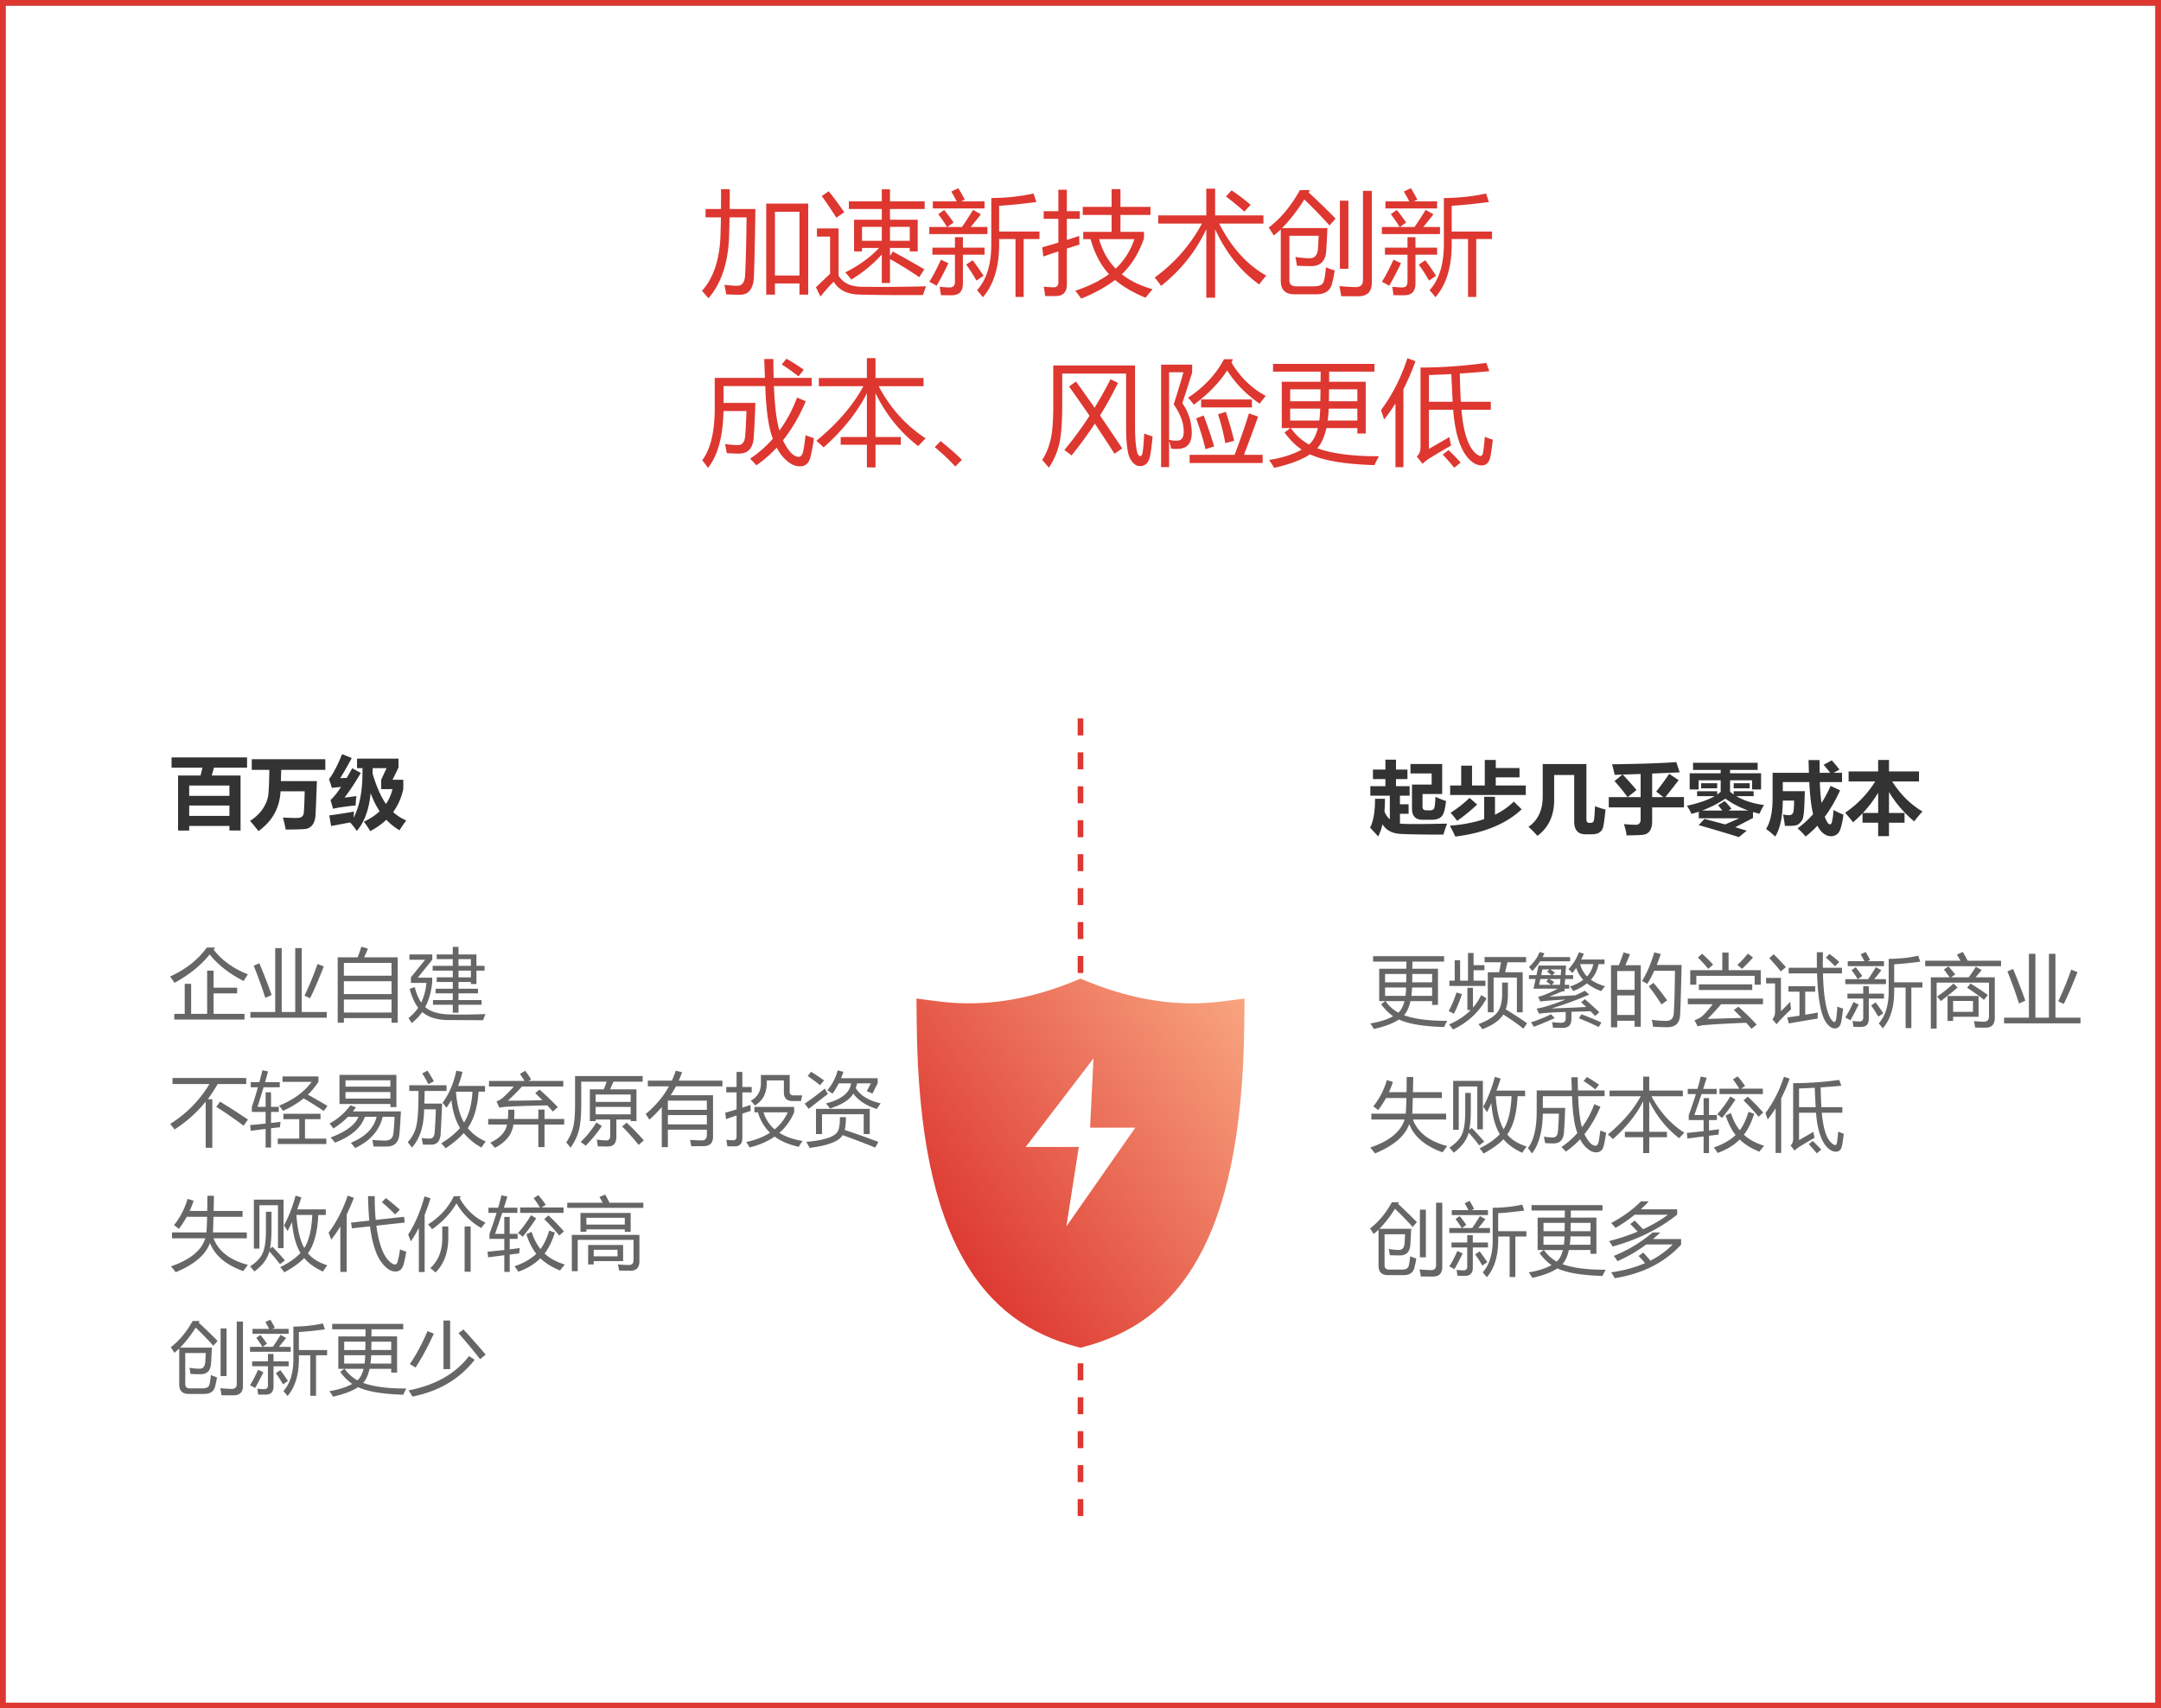
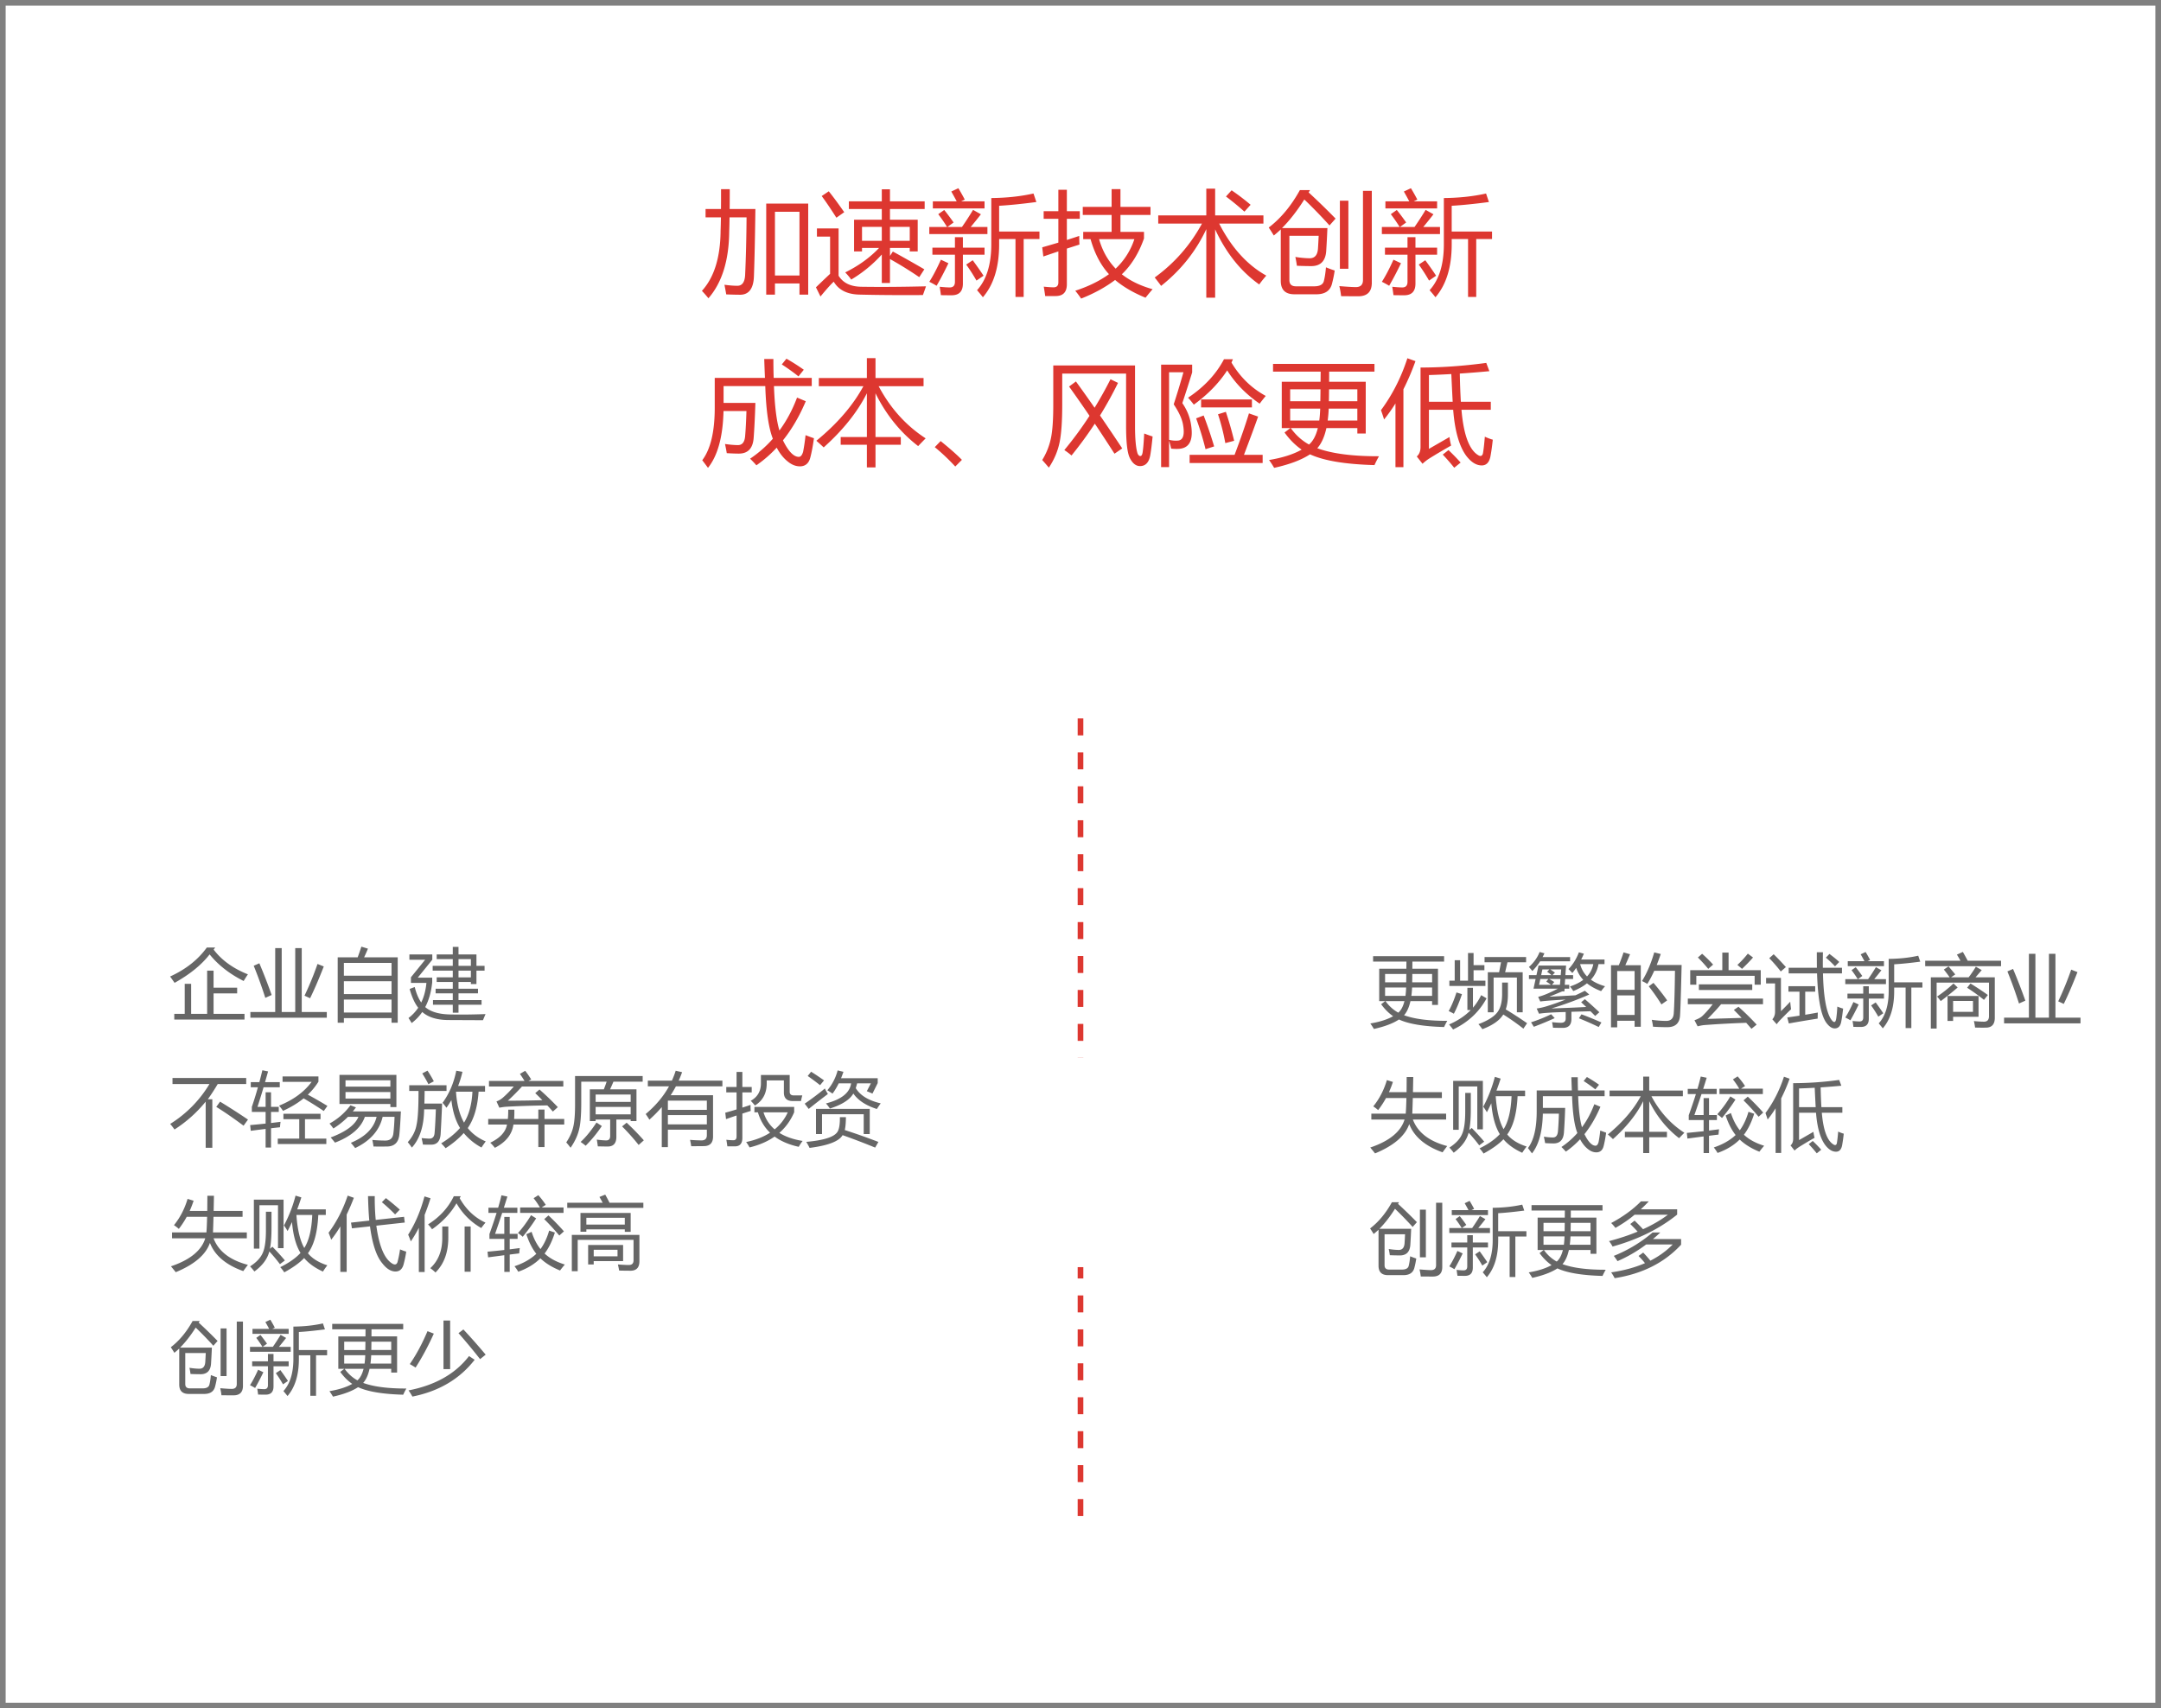
<svg xmlns="http://www.w3.org/2000/svg" xmlns:xlink="http://www.w3.org/1999/xlink" width="382" height="302" viewBox="0 0 382 302">
  <rect x="0" y="0" width="382" height="302" fill="#808080" stroke="none" />
  <title>Group 35 Copy</title>
  <defs>
    <path id="a" d="M0 0h380v300H0z" />
    <linearGradient x1="133.346%" y1="0%" x2="20.603%" y2="89.721%" id="b">
      <stop stop-color="#FFC194" offset="0%" />
      <stop stop-color="#DD3730" offset="100%" />
    </linearGradient>
  </defs>
  <g fill="none" fill-rule="evenodd">
    <g transform="translate(1 1)">
      <use fill="#FFF" xlink:href="#a" />
-       <path stroke="#DD3730" d="M-.5-.5h381v301H-.5z" />
    </g>
    <path d="M30.807 179.226h1.845v-5.305h1.135v5.305h2.83v-7.643h1.135v3.021h4.17v.999h-4.17v3.623h5.469v1.011H30.807v-1.011zm7.232-11.73l-.273.368c1.422 1.878 3.44 3.336 6.056 4.375-.2.292-.45.684-.752 1.176-2.488-1.249-4.493-2.816-6.015-4.703-1.431 1.85-3.496 3.527-6.194 5.031a45.8 45.8 0 0 0-.793-1.12c2.78-1.268 4.945-2.977 6.494-5.128h1.477zm6.22 11.401h4.39v-11.293h1.148v11.293h2.392v-11.293h1.149v11.293h4.43v1.012H44.26v-1.012zm1.587-8.613a99.069 99.069 0 0 1 2.174 5.606l-1.122.506a76.413 76.413 0 0 0-2.05-5.674l.998-.438zm7.984 5.729a55.22 55.22 0 0 0 2.297-5.606l1.107.438c-.847 2.178-1.654 4.051-2.42 5.619l-.984-.451zm5.865-6.782h3.534a49.34 49.34 0 0 0 .65-1.886l1.162.355a29.403 29.403 0 0 1-.677 1.531h5.94v11.567h-1.093v-.82h-8.422v.82h-1.094V169.23zm1.094 9.762h8.422v-2.297h-8.422v2.297zm0-3.267h8.422v-2.27h-8.422v2.27zm8.422-5.51h-8.422v2.27h8.422v-2.27zm7.328 6.576h3.5v-1.19h-3.035v-.82h3.035v-1.19h-2.844v-.82h2.844v-1.189h-3.555v-.848h3.555v-1.19h-2.844v-.82h2.844v-1.34h1.012v1.34h3.172v2.01h1.435v.848h-1.435v2.379h-.985v-.37h-2.187v1.19h3.445v.82h-3.445v1.19h4.074v.82h-4.074v1.409h-1.012v-1.409h-3.5v-.82zm-3.227-2.31c.274 1.111.657 2.025 1.149 2.74.488-1.002.793-2.157.916-3.465h-2.734v-.998l2.515-3.104H72.37v-.93h4.047v.93l-2.57 3.172h2.556v.807c-.168 1.69-.58 3.156-1.237 4.395.994.862 2.536 1.297 4.628 1.306 1.732.036 3.741.014 6.03-.068l-.452 1.08-6.057-.028c-2.032 0-3.59-.474-4.675-1.422a8.47 8.47 0 0 1-1.873 1.956 10.646 10.646 0 0 0-.56-.89 7.577 7.577 0 0 0 1.722-1.817c-.61-.775-1.117-1.883-1.518-3.323l.903-.342zm7.739-1.71h2.187v-1.189h-2.187v1.19zm2.187-3.226h-2.187v1.19h2.187v-1.19zm-52.746 21.016h13.03v1.066H38.49a37.638 37.638 0 0 1-1.75 2.693h.793v8.573h-1.176v-8.149a23.125 23.125 0 0 1-5.51 4.922 12.012 12.012 0 0 0-.765-.984 21.07 21.07 0 0 0 6.945-7.055h-6.535v-1.066zm8.408 4.183c1.705 1.04 3.35 2.096 4.936 3.172l-.78 1.08c-1.877-1.394-3.486-2.502-4.826-3.322l.67-.93zm6.618.916h1.435v-2.57h.957v2.57h1.367v.902H47.91v1.956a206.41 206.41 0 0 0 1.682-.206c-.046.356-.078.675-.096.958l-1.586.177v3.405h-.957v-3.289c-.884.11-1.759.221-2.625.335l-.11-1.011c.848-.073 1.76-.162 2.735-.267v-2.058H44.52v-.902c.373-1.08.731-2.233 1.073-3.459h-1.265v-.902h1.518c.182-.68.36-1.381.533-2.106l1.012.205c-.183.652-.363 1.286-.54 1.9h2.604v.903h-2.864a122.818 122.818 0 0 1-1.073 3.46zm4.43-5.373h6.343v.93a11.846 11.846 0 0 1-1.873 2.29c1.208.656 2.36 1.32 3.459 1.99l-.643.901a66.894 66.894 0 0 0-3.561-2.235c-1.035.839-2.25 1.575-3.644 2.208a8.957 8.957 0 0 0-.697-.916c2.534-1.03 4.452-2.434 5.756-4.21h-5.14v-.958zM49.1 201.28h3.8v-3.431h-2.802v-.957h6.562v.957h-2.748v3.431h3.774v.957H49.1v-.957zm10.91-11.265h10.062v5.687h-1.066v-.547H60.01v-5.14zm-1.764 8.6a11.318 11.318 0 0 0 3.705-3.227l.97.369c-.181.246-.364.483-.546.71h8.49c-.082 1.723-.168 3.054-.26 3.993-.118 1.467-.856 2.206-2.214 2.215-.757.009-1.545.009-2.366 0-.054-.392-.123-.78-.205-1.162a25.1 25.1 0 0 0 2.297.11c.857 0 1.33-.43 1.422-1.286.1-.82.169-1.791.205-2.912H67.64c-.556 2.397-2.174 4.238-4.854 5.523-.237-.3-.492-.61-.765-.93 2.552-1.048 4.07-2.579 4.552-4.593h-2.078c-.665 1.941-2.424 3.463-5.277 4.566a21.63 21.63 0 0 0-.766-.916c2.689-1.002 4.325-2.22 4.908-3.65h-1.845a14.201 14.201 0 0 1-2.584 2.064c-.192-.273-.42-.565-.684-.875zm2.83-4.417h7.93v-1.148h-7.93v1.148zm7.93-3.226h-7.93v1.12h7.93v-1.12zm11.648-1.696l1.094.192a17.672 17.672 0 0 1-.766 2.502h4.758v1.011H84.6c-.178 2.698-.816 4.843-1.914 6.433.82 1.02 1.88 1.807 3.178 2.358-.3.402-.551.762-.752 1.08a10.515 10.515 0 0 1-3.137-2.556c-.894.989-1.962 1.882-3.206 2.68-.21-.265-.47-.552-.78-.862 1.358-.825 2.468-1.73 3.33-2.714-.798-1.303-1.306-2.948-1.525-4.935-.269.465-.56.918-.875 1.36-.191-.273-.42-.565-.684-.875 1.185-1.631 1.992-3.523 2.42-5.674zm-8.312 2.57h6.59v1.012h-3.87a99.54 99.54 0 0 1-.047 2.229h3.137a281.408 281.408 0 0 1-.26 5.387c-.081 1.203-.601 1.827-1.558 1.873-.556.009-1.08.004-1.572-.014a17.15 17.15 0 0 0-.233-1.148c.602.063 1.067.095 1.395.095.556 0 .857-.346.902-1.039.091-1.066.164-2.447.219-4.142h-2.071c-.032 2.953-.755 5.209-2.167 6.767-.21-.31-.452-.629-.725-.957.857-.966 1.376-2 1.559-3.103.232-1.035.346-3.017.341-5.948h-1.64v-1.011zm11.17 1.135h-2.906c.146 2.234.62 4.056 1.422 5.47.88-1.409 1.374-3.232 1.484-5.47zm-8.873-3.226l.93-.492c.391.583.765 1.212 1.12 1.886l-.957.506a23.473 23.473 0 0 0-1.093-1.9zm11.799 1.326h6.282a23.669 23.669 0 0 0-.814-1.244l.93-.547c.355.447.71.957 1.066 1.531l-.485.26h6.16v.984h-7.302a40.459 40.459 0 0 1-2.502 2.516c2.188-.01 4.223-.041 6.105-.096a46.457 46.457 0 0 0-1.265-1.244l.752-.642c1.13.993 2.21 2.032 3.24 3.117l-.875.78a56.85 56.85 0 0 0-.977-1.088c-2.826.041-5.261.121-7.308.24-.273.018-.665.072-1.175.164l-.506-1.108c.41-.146.784-.364 1.12-.656a18.074 18.074 0 0 0 1.942-1.983h-4.388v-.984zm-.137 6.727h3.472c.05-.488.073-1.035.069-1.641h1.08a18.65 18.65 0 0 1-.041 1.64h4.28v-1.667h1.093v1.668h3.486v.984h-3.486v3.979H95.16v-3.979h-4.402c-.237 1.74-1.33 3.113-3.281 4.115a7.071 7.071 0 0 0-.82-.902c1.75-.839 2.736-1.91 2.96-3.213H86.3v-.984zm17.965-5.237h2.474c.173-.437.337-.888.492-1.353h-4.484v3.719c0 2.114-.123 3.673-.37 4.675-.245 1.076-.751 2.17-1.517 3.282a13.56 13.56 0 0 0-.765-.944c.629-.939 1.043-1.864 1.244-2.775.21-.866.314-2.197.314-3.992v-4.963h11.95v.998h-5.168c-.206.492-.404.943-.595 1.353h4.669v5.606h-1.026v-.274h-2.529v3.063c0 1.148-.52 1.718-1.559 1.709-.319 0-.893-.01-1.722-.028a15.871 15.871 0 0 0-.178-1.189c.711.091 1.272.137 1.682.137.455 0 .683-.265.683-.793v-2.899h-2.57v.274h-1.025v-5.606zm1.025 4.416h6.193v-1.312h-6.193v1.312zm6.193-3.5h-6.193v1.3h6.193v-1.3zm-6.043 4.95l.944.615a22.893 22.893 0 0 1-2.858 3.486c-.237-.2-.533-.424-.888-.67.92-.847 1.854-1.991 2.802-3.431zm5.332.027a47.037 47.037 0 0 1 3.036 3.117l-.916.82a37.06 37.06 0 0 0-2.926-3.28l.806-.657zm7.288 4.32h-1.08v-7.075c-.661.77-1.39 1.51-2.188 2.222-.191-.32-.41-.652-.656-.998 1.759-1.472 3.133-3.104 4.122-4.895h-3.74v-1.012h4.252c.26-.57.484-1.153.67-1.75l1.135.26a21.195 21.195 0 0 1-.601 1.49h7.724v1.012h-8.217a18.245 18.245 0 0 1-.93 1.572h7.493v7.301c0 1.13-.552 1.695-1.654 1.695-.483.01-1.217.014-2.202.014a19.65 19.65 0 0 0-.205-1.121 27.87 27.87 0 0 0 2.024.096c.629 0 .943-.31.943-.93v-.97h-6.89v3.09zm0-4.02h6.89v-1.64h-6.89v1.64zm6.89-4.197h-6.89v1.627h6.89v-1.627zm8.408 2.065v-.957h7.028v.943c-.62 1.445-1.493 2.66-2.618 3.644 1.089.683 2.458 1.16 4.108 1.428a9.266 9.266 0 0 0-.684 1.04c-1.704-.374-3.126-.978-4.265-1.812-1.23.861-2.707 1.502-4.43 1.92a7.3 7.3 0 0 0-.602-.956c1.655-.347 3.063-.896 4.225-1.648-1.003-.961-1.718-2.162-2.146-3.602h-.616zm-5.154.068a59.763 59.763 0 0 0 1.996-.58v-3.016h-1.818v-.957h1.818v-2.652h1.026v2.652h1.654v.957h-1.654v2.694c.469-.15.952-.31 1.449-.479-.01.292 0 .647.027 1.067-.497.155-.989.312-1.476.471v4.3c0 .994-.442 1.49-1.327 1.49h-1.326a18.746 18.746 0 0 0-.178-1.162c.51.055.926.082 1.245.082.373 0 .56-.218.56-.656v-3.719c-.624.21-1.244.424-1.86.643l-.136-1.135zm12.086-3.062h1.531c-.09.328-.168.66-.232.998h-1.45c-1.048 0-1.572-.502-1.572-1.504v-2.147h-3.035v.506c.01 1.76-.688 3.072-2.092 3.938a7.201 7.201 0 0 0-.738-.834c1.203-.657 1.805-1.691 1.805-3.104v-1.463h5.086v2.953c0 .438.232.657.697.657zm-1.039 2.994h-4.286c.383 1.212 1.039 2.217 1.969 3.014a8.303 8.303 0 0 0 2.317-3.014zm6.754-1.572c2.734-.702 4.215-1.887 4.443-3.555h-2.187c-.328.674-.693 1.28-1.094 1.818a17.6 17.6 0 0 0-.916-.588 8.926 8.926 0 0 0 1.818-3.513l1.026.246c-.137.4-.278.78-.424 1.135h6.48v.86l-.93 1.86a14.95 14.95 0 0 0-.997-.424l.724-1.394h-2.433a11.5 11.5 0 0 1-.246.848c.783 1.294 2.255 2.192 4.416 2.693a16.43 16.43 0 0 0-.684.998c-1.941-.62-3.327-1.531-4.156-2.734-.63 1.093-2.01 1.977-4.143 2.652a9.409 9.409 0 0 0-.697-.902zm-1.764.957h9.502v4.457h-1.066v-3.5h-7.37v3.5h-1.066v-4.457zm1.572-3.596a7.5 7.5 0 0 0 .534.97 117.858 117.858 0 0 0-3.391 2.64l-.71-.93a51.247 51.247 0 0 0 3.567-2.68zm-2.433-2.967a45.267 45.267 0 0 1 2.283 1.531l-.697.848a49.024 49.024 0 0 0-2.188-1.627l.602-.752zm6.152 8.04c-.009.984-.077 1.74-.205 2.269 2.078.674 4.06 1.376 5.947 2.105l-.574.998a129.662 129.662 0 0 0-5.756-2.201c-.61 1.085-2.556 1.837-5.838 2.256a10.5 10.5 0 0 0-.587-1.067c3.016-.264 4.84-.829 5.468-1.695.338-.456.497-1.344.479-2.666h1.066zM30.22 223.853c3.381-1.143 5.402-2.793 6.063-4.949H30.41v-1.039h6.077c.055-.629.096-1.55.123-2.762h-3.602a15.89 15.89 0 0 1-1.395 2.133 7.673 7.673 0 0 0-.861-.656c1.085-1.34 1.887-2.89 2.406-4.648l1.067.328a18.513 18.513 0 0 1-.698 1.804h3.11c.01-.793.017-1.686.021-2.68h1.162c-.018.98-.036 1.874-.054 2.68h5.113v1.04h-5.14a151.981 151.981 0 0 1-.09 2.761h5.982v1.04h-5.879c.866 2.292 2.89 3.855 6.07 4.689-.291.383-.565.752-.82 1.107-3.063-1.094-5.027-2.757-5.893-4.99-.72 2.087-2.734 3.814-6.043 5.182a40.402 40.402 0 0 0-.847-1.04zm19.974-7.218a23.763 23.763 0 0 0 2.051-5.278l1.026.315a43.93 43.93 0 0 1-.739 2.119h5.059v.984h-1.326c-.146 3.063-.757 5.319-1.832 6.768.756.93 1.9 1.64 3.431 2.133a14.02 14.02 0 0 0-.779 1.107c-1.431-.656-2.538-1.454-3.322-2.392-.802.847-1.974 1.69-3.514 2.529a6.039 6.039 0 0 0-.71-.916c1.549-.766 2.743-1.604 3.581-2.516-.802-1.312-1.303-3.13-1.504-5.455a32.22 32.22 0 0 1-.78 1.586 8.855 8.855 0 0 0-.642-.984zm-5.318-4.567h5.25v8.573h-.984v-7.588H45.86v7.67h-.984v-8.655zm2.133 2.133h.984v2.912c0 1.495-.091 2.707-.273 3.637l.437-.355c.875.893 1.609 1.7 2.201 2.42l-.875.656a29.643 29.643 0 0 0-1.873-2.243c-.337 1.313-1.216 2.493-2.638 3.542a10.648 10.648 0 0 0-.766-.903c1.121-.72 1.869-1.517 2.242-2.392.374-.83.56-2.151.56-3.965v-3.309zm6.781 6.412c.83-1.312 1.299-3.258 1.408-5.838h-2.802c.182 2.589.647 4.535 1.394 5.838zm8.258-4.484l3.233-.356c-.11-1.157-.184-2.602-.225-4.334h1.19a40.309 40.309 0 0 0 .17 4.211l5.01-.547.124 1.012-5.025.554c.515 3.773 1.507 6.036 2.974 6.788.401.164.66.032.78-.396a19.35 19.35 0 0 0 .437-2.202c.383.164.747.297 1.094.397a20.18 20.18 0 0 1-.493 2.351c-.246.793-.733 1.18-1.462 1.163-.784-.028-1.532-.497-2.243-1.409-1.057-1.23-1.793-3.42-2.208-6.569l-3.192.349-.164-1.012zm-3.965 1.79c1.422-1.913 2.548-4.1 3.377-6.562l1.094.383a37.241 37.241 0 0 1-1.272 2.96v10.138h-1.12v-8.04a21.17 21.17 0 0 1-1.614 2.352 22.662 22.662 0 0 0-.465-1.23zm9.42-5.4l.71-.724c.803.61 1.623 1.29 2.462 2.037l-.834.848a30.094 30.094 0 0 0-2.338-2.16zm4.648 5.743c1.23-1.923 2.192-4.18 2.885-6.768l1.067.328a40.514 40.514 0 0 1-1.04 2.94v10.103h-1.025v-7.82a21.06 21.06 0 0 1-1.422 2.406 15.036 15.036 0 0 0-.465-1.19zm9.297-6.795l-.191.342c1.13 1.996 2.652 3.436 4.566 4.32-.237.273-.487.592-.752.957a11.719 11.719 0 0 1-4.375-4.375c-1.02 1.759-2.46 3.29-4.32 4.594a6.06 6.06 0 0 0-.71-.862c2.059-1.294 3.577-2.953 4.552-4.976h1.23zm-2.2 5.345v1.942c0 2.634-.757 4.698-2.27 6.193a7.14 7.14 0 0 0-.916-.765c1.412-1.295 2.119-3.072 2.119-5.332v-2.038h1.066zm2.884 0h1.066v7.999h-1.066v-7.999zm5.387 1.3h1.627v-2.995h.957v2.994h1.394V219h-1.394v1.853a171.43 171.43 0 0 0 1.777-.226c-.046.346-.078.66-.096.943-.51.06-1.07.128-1.681.205v3.063h-.957v-2.946l-2.858.376-.11-.998c1.017-.096 2.006-.196 2.968-.301V219H86.52v-.861a89.407 89.407 0 0 0 1.264-3.733h-1.442v-.916h1.716c.237-.793.43-1.522.58-2.187l1.053.218c-.186.607-.394 1.263-.622 1.97h2.386v.915h-2.68c-.369 1.126-.788 2.36-1.257 3.705zm10.568-.233c-.474 1.513-1.08 2.75-1.818 3.712.893.838 2.087 1.488 3.582 1.948-.347.401-.63.752-.848 1.053-1.417-.574-2.577-1.292-3.48-2.154-1.039 1.03-2.344 1.821-3.917 2.373-.118-.237-.337-.561-.656-.971 1.572-.529 2.858-1.26 3.856-2.195-.72-.916-1.308-2.07-1.764-3.465l.93-.424c.387 1.203.911 2.22 1.572 3.049.656-.903 1.167-1.992 1.531-3.268l1.012.342zm-6.139-4.43h3.493c-.3-.528-.672-1.075-1.114-1.64l.834-.534c.51.575.948 1.144 1.313 1.71l-.718.464h3.862v.957h-7.67v-.957zm4.252 2.065l.752-.657a39.758 39.758 0 0 1 2.735 2.817l-.82.738a39.868 39.868 0 0 0-2.667-2.898zm-2.324-.698l.902.56a32.603 32.603 0 0 1-2.379 3.255 7.507 7.507 0 0 0-.834-.656 20.75 20.75 0 0 0 2.311-3.159zm8.736-.396h8.873v3.336h-1.039v-.438h-6.795v.424h-1.039v-3.322zm-.492 10.295h-1.039v-6.412h11.95v4.648c0 1.121-.53 1.682-1.587 1.682a81.6 81.6 0 0 1-1.996-.028c-.054-.31-.127-.67-.218-1.08.838.064 1.48.096 1.927.096.556 0 .834-.278.834-.834v-3.61h-9.87v5.538zm1.846-4.635h6.18v2.857h-5.196v.588h-.984v-3.445zm-3.692-7.465h6.262c-.2-.387-.392-.729-.574-1.025l1.025-.41c.26.45.513.93.76 1.435h5.98v.903h-13.453v-.903zm10.172 2.653h-6.795v1.203h6.795v-1.203zm-1.285 6.822v-1.162h-4.21v1.162h4.21zm-73.855 11.431l-.178.288a86.743 86.743 0 0 1 3.336 3.24l-.752.847a60.396 60.396 0 0 0-3.117-3.212c-.893 1.412-1.814 2.593-2.762 3.54h5.62a112.693 112.693 0 0 1-.138 2.667c-.045 1.358-.665 2.037-1.859 2.037a47.59 47.59 0 0 1-1.777-.041 13.44 13.44 0 0 0-.192-1.094c.611.1 1.194.155 1.75.164.657.01 1.007-.406 1.053-1.244.027-.438.055-.948.082-1.531h-3.623v5.482c0 .51.273.766.82.766h2.243c.72 0 1.125-.237 1.216-.711.11-.438.192-.985.246-1.64.356.145.716.277 1.08.396a15.345 15.345 0 0 1-.341 1.668c-.228.847-.87 1.271-1.928 1.271h-2.72c-1.122 0-1.682-.556-1.682-1.668v-6.357c-.292.273-.58.524-.862.752a22.009 22.009 0 0 0-.629-.985c1.495-1.14 2.78-2.684 3.856-4.635h1.258zm6.549.096h1.093v11.361c0 1.112-.551 1.673-1.654 1.682-.383 0-1.098-.004-2.147-.014a9.605 9.605 0 0 0-.218-1.244c.966.082 1.645.123 2.037.123.592 0 .889-.291.889-.875v-11.033zm-1.805 9.639h-1.053v-8.422h1.053v8.422zm11.812-8.75c1.887-.018 3.628-.205 5.223-.56l.355 1.052c-1.804.237-3.34.392-4.607.465v3.185h4.99v.93h-1.955v7.164h-1.012v-7.164h-2.023v.67c0 2.798-.67 4.977-2.01 6.535-.218-.282-.46-.574-.724-.875 1.175-1.285 1.763-3.185 1.763-5.701v-5.701zm-7.287 6.139h2.79v-1.3h.984v1.3h2.68v.875h-2.68v3.568c0 .966-.465 1.45-1.395 1.45-.392 0-.834-.005-1.326-.015-.037-.3-.087-.647-.15-1.039.528.055.943.082 1.244.082.428 0 .642-.232.642-.697v-3.35h-2.789v-.874zm-.383-2.557h2.202a20.271 20.271 0 0 0-1.094-1.586l.738-.52c.3.365.688.88 1.162 1.545l-.772.56h1.804c.497-.715.955-1.421 1.374-2.118l.971.547a53.86 53.86 0 0 1-1.264 1.572h2.07v.875h-7.19v-.875zm.438-3.172h2.953c-.196-.374-.42-.78-.67-1.217l.875-.41c.283.465.547.934.793 1.408l-.458.219h2.905v.875H44.63v-.875zm.998 7.219l.93.437a38.81 38.81 0 0 1-1.463 2.79 10.07 10.07 0 0 0-.903-.493c.447-.693.926-1.604 1.436-2.734zm3.937.068c.51.693.957 1.33 1.34 1.914l-.875.602a22.382 22.382 0 0 0-1.271-1.983l.806-.533zm8.668 3.719c1.668-.278 3.013-.707 4.034-1.285-.78-.538-1.486-1.244-2.12-2.12l.718-.546h-1.06v-5.729h4.8l.013-1.258h-5.892v-.957h12.55v.957H65.67c0 .452-.002.87-.007 1.258h4.532v6.399h-1.039v-.67h-3.828c-.237 1.08-.613 1.911-1.128 2.495 1.828.67 4.373 1 7.636.991-.228.401-.415.766-.56 1.094-3.62-.1-6.278-.545-7.978-1.333-1.048.692-2.527 1.25-4.437 1.675a10.893 10.893 0 0 0-.629-.971zm2.612-7.274h3.732c.01-.437.016-.93.02-1.476h-3.752v1.476zm3.718.916h-3.718v1.477h3.602a15.2 15.2 0 0 0 .117-1.477zm.923 1.477h3.671v-1.477h-3.54a15.49 15.49 0 0 1-.13 1.477zm3.671-3.87h-3.5a109.62 109.62 0 0 1-.02 1.477h3.52v-1.476zm-5.974 6.837c.492-.424.854-1.103 1.087-2.037h-3.35c.629.875 1.383 1.554 2.263 2.037zm12.386-8.696l1.121.438c-.993 2.197-2.069 4.197-3.226 6.002a21.65 21.65 0 0 0-1.025-.615c1.157-1.677 2.2-3.619 3.13-5.825zm5.483.356l.861-.656a107.064 107.064 0 0 1 3.938 4.457l-.985.793a108.573 108.573 0 0 0-3.814-4.594zm-2.653-2.229h1.176v8.586h-1.176v-8.586zm4.512 6.276l.998.656c-2.643 3.4-6.312 5.57-11.006 6.508-.2-.365-.428-.73-.683-1.094 4.74-.92 8.303-2.944 10.691-6.07zm159.321-58.792c1.668-.278 3.013-.707 4.034-1.285-.78-.538-1.486-1.244-2.12-2.12l.718-.546h-1.06v-5.729h4.8l.013-1.258h-5.892v-.957h12.55v.957h-5.605c0 .452-.002.87-.007 1.258h4.532v6.399h-1.039v-.67h-3.828c-.237 1.08-.613 1.911-1.128 2.495 1.828.67 4.373 1 7.636.991-.228.401-.415.766-.56 1.094-3.62-.1-6.278-.545-7.978-1.333-1.048.692-2.527 1.25-4.437 1.675a10.893 10.893 0 0 0-.629-.971zm2.612-7.274h3.732c.01-.437.016-.93.02-1.476h-3.752v1.476zm3.719.916h-3.72v1.477h3.603a15.2 15.2 0 0 0 .117-1.477zm.922 1.477h3.671v-1.477h-3.54a15.49 15.49 0 0 1-.13 1.477zm3.671-3.87h-3.5a109.62 109.62 0 0 1-.02 1.477h3.52v-1.476zm-5.974 6.837c.492-.424.854-1.103 1.087-2.037h-3.35c.629.875 1.383 1.554 2.263 2.037zM263 171.872h1.996l.342-1.764h-2.912v-.93h7.342v.93h-3.295l-.41 1.764h3.103v7.082h-1.025v-6.152h-4.116v6.152H263v-7.082zm-6.795 1.49h.943v-3.623h.957v3.623h1.395v-4.894h.984v2.146h1.914v.903h-1.914v1.845h2.092v.93h-6.37v-.93zm9.324.328h1.026v2.079c0 1.048-.128 1.936-.383 2.666a67.405 67.405 0 0 1 3.773 2.447l-.656.957a40.549 40.549 0 0 0-3.555-2.502 2.609 2.609 0 0 1-.177.26c-.666.92-1.837 1.7-3.514 2.338-.2-.283-.433-.58-.697-.89 1.577-.592 2.67-1.266 3.281-2.023.602-.729.902-1.836.902-3.322v-2.01zm-6.138.93h.984v3.514a10.092 10.092 0 0 0 1.45-2.215l.956.56c-1.303 2.416-3.276 4.252-5.92 5.51-.173-.246-.41-.542-.71-.888 1.54-.666 2.816-1.513 3.828-2.543h-.588v-3.938zm-3.309 4.115c.501-.893.962-1.991 1.38-3.295l.972.301c-.447 1.34-.926 2.493-1.436 3.46-.273-.156-.579-.31-.916-.466zm14.191-6.357h1.327l.369-1.695h4.867l-.123 1.695h1.367v.684h-1.408l-.068 1.025h.792v.684h-.82l-.04.478h-.37c-.784.328-1.55.643-2.297.943a752.58 752.58 0 0 0 4.621-.246 35.157 35.157 0 0 0 1.668-.806l.78.67a60.38 60.38 0 0 1-6.686 2.46c2.251-.072 4.297-.159 6.139-.26-.31-.3-.606-.578-.889-.833l.656-.547a65.002 65.002 0 0 1 2.557 2.31l-.738.657c-.283-.292-.561-.57-.834-.834-1.25.036-2.37.068-3.364.095v1.272c0 1.048-.506 1.572-1.517 1.572-.547 0-1.126-.009-1.737-.027a14.78 14.78 0 0 0-.164-.985c.638.073 1.167.11 1.586.11.547 0 .82-.246.82-.738v-1.163c-2.26.055-3.832.155-4.716.301l-.41-.916a11.905 11.905 0 0 0 1.832-.424 40.65 40.65 0 0 0 3.267-1.162c-2.315.128-3.805.242-4.47.342l-.37-.82c.894-.219 2.056-.702 3.487-1.45h-4.307l.37-1.708h-1.177v-.684zm6.987-1.066c.775-.793 1.39-1.782 1.845-2.967l.875.246a11.75 11.75 0 0 1-.478 1.025h4.129v.82h-1.067a5.382 5.382 0 0 1-1.34 2.749c.666.483 1.5.87 2.503 1.162a9.74 9.74 0 0 0-.698.861c-.993-.374-1.827-.834-2.502-1.38-.656.528-1.463.984-2.42 1.366a8.39 8.39 0 0 0-.587-.806c.938-.31 1.722-.702 2.351-1.176a5.616 5.616 0 0 1-1.244-2.12c-.219.32-.447.625-.684.917a16.603 16.603 0 0 0-.683-.697zm-6.987-.37c.866-.774 1.495-1.658 1.887-2.652l.848.232c-.1.228-.21.452-.328.67h4.867v.739h-5.291c-.392.61-.852 1.185-1.381 1.722a11.258 11.258 0 0 0-.602-.71zm3.924 8.354l.63.683a57.607 57.607 0 0 1-3.692 1.532c-.128-.2-.292-.465-.492-.793a27.726 27.726 0 0 0 3.554-1.422zm4.908.71l.452-.696c.92.328 2.096.806 3.527 1.435l-.479.807a52.847 52.847 0 0 0-3.5-1.545zm1.436-7.396a4.393 4.393 0 0 0 1.107-2.173h-2.324a4.812 4.812 0 0 0 1.217 2.173zm-7.205.916l.37-.464h-1.423l-.219 1.025h2.106a8.669 8.669 0 0 0-.834-.56zm1.408.069l-.41.492h1.422l.082-1.025h-1.983c.32.173.616.35.89.533zm.123-1.668l-.437.45h1.463l.082-1.01h-1.928c.3.2.574.387.82.56zm-1.38-.137l.396-.424h-1.23l-.22 1.012h1.833a9.202 9.202 0 0 0-.78-.588zm11.292-1.162h1.381c.337-.83.615-1.586.834-2.27l1.149.329a65.129 65.129 0 0 1-.834 1.94h2.734v10.884h-1.094v-1.067h-3.076v1.162h-1.094v-10.978zm5.469 2.803c.857-1.358 1.581-3.05 2.174-5.073l1.148.288a39.45 39.45 0 0 1-.71 1.94h4.402c-.11 4.686-.2 7.634-.274 8.847-.064 1.43-.815 2.146-2.256 2.146-.829 0-1.672-.027-2.529-.082a9.482 9.482 0 0 0-.219-1.217h.041a18.12 18.12 0 0 0 2.502.192c.83 0 1.276-.438 1.34-1.313.1-1.358.173-3.873.219-7.547h-3.664c-.397.88-.807 1.655-1.23 2.325a5.237 5.237 0 0 0-.944-.506zm-4.375 5.988h3.076v-3.459h-3.076v3.459zm3.076-7.766h-3.076v3.323h3.076v-3.323zm2.502 2.707l.834-.615c1.012 1.194 1.819 2.229 2.42 3.104l-1.012.71a33.098 33.098 0 0 0-2.242-3.199zm15.86 3.61a44.092 44.092 0 0 1 3.212 3.158l-.916.738c-.287-.337-.597-.69-.93-1.06-2.656.092-5.13.226-7.423.404-.365.036-.752.11-1.162.219l-.56-1.08c.546-.183.988-.41 1.325-.684.611-.565 1.245-1.28 1.9-2.146h-4.402v-.998h13.29v.998h-7.404a40.352 40.352 0 0 1-2.4 2.597c2.79-.077 4.8-.137 6.03-.178-.428-.45-.889-.92-1.38-1.408l.82-.56zm-8.532-6.467h5.674v-3.104h1.108v3.104h5.687v2.57h-1.08v-1.572h-10.309v1.572h-1.08v-2.57zm10.965 3.5h-9.433v-.998h9.433v.998zm.137-5.742c-.465.547-1.112 1.217-1.942 2.01l-.82-.698a17.266 17.266 0 0 0 1.846-1.996l.916.684zm-9.748 0l.752-.657a23.75 23.75 0 0 1 1.941 1.915l-.861.752a26.761 26.761 0 0 0-1.832-2.01zm16.05 1.818h4.99c-.008-.843-.013-1.759-.013-2.748h1.08c-.018 1.085-.023 2-.013 2.748h3.377v.998h-3.357c.091 3.856.522 6.48 1.292 7.875.283.474.52.711.711.711.155 0 .264-.182.328-.547.091-.556.16-1.28.205-2.174.392.155.734.274 1.026.356-.119 1.03-.233 1.814-.342 2.351-.146.766-.529 1.149-1.149 1.149-.51 0-1.016-.351-1.517-1.053-.93-1.349-1.463-4.238-1.6-8.668h-5.017v-.998zm-.246 8.777a88.852 88.852 0 0 0 2.16-.314v-4.238h-1.954v-.971h4.73v.97h-1.764v4.082c.716-.119 1.459-.249 2.229-.39-.018.365-.027.72-.027 1.067-1.997.319-3.696.606-5.1.86l-.274-1.066zm.52-2.775c.046.51.096.953.15 1.326-.61.584-1.22 1.19-1.832 1.819a7.74 7.74 0 0 0-.71.834l-.766-.875c.319-.356.478-.793.478-1.313v-5.031h-1.586v-.97h2.625v5.878c.493-.474 1.04-1.03 1.641-1.668zm-2.926-8.394a39.63 39.63 0 0 1 2.16 2.27l-.902.778a26.283 26.283 0 0 0-2.037-2.351l.78-.697zm9.229.601l.629-.656c.729.538 1.308 1.012 1.736 1.422l-.752.765a18.368 18.368 0 0 0-1.613-1.53zm11.101.219c1.887-.018 3.628-.205 5.223-.56l.355 1.052c-1.804.237-3.34.392-4.607.465v3.185h4.99v.93h-1.955v7.164h-1.012v-7.164h-2.023v.67c0 2.798-.67 4.977-2.01 6.535-.218-.282-.46-.574-.724-.875 1.175-1.285 1.763-3.185 1.763-5.701v-5.701zm-7.287 6.139h2.79v-1.3h.984v1.3h2.68v.875h-2.68v3.568c0 .966-.465 1.45-1.395 1.45-.392 0-.834-.005-1.326-.015-.037-.3-.087-.647-.15-1.039.528.055.943.082 1.244.082.428 0 .642-.232.642-.697v-3.35h-2.789v-.874zm-.383-2.557h2.202a20.271 20.271 0 0 0-1.094-1.586l.738-.52c.3.365.688.88 1.162 1.545l-.772.56h1.804c.497-.715.955-1.421 1.374-2.118l.971.547a53.86 53.86 0 0 1-1.264 1.572h2.07v.875h-7.19v-.875zm.438-3.172h2.953a37.46 37.46 0 0 0-.67-1.217l.875-.41c.283.465.547.934.793 1.408l-.458.219h2.905v.875h-6.398v-.875zm.998 7.219l.93.437a38.81 38.81 0 0 1-1.463 2.79 10.07 10.07 0 0 0-.903-.493c.447-.693.926-1.604 1.436-2.734zm3.937.068c.51.693.957 1.33 1.34 1.914l-.875.602a22.382 22.382 0 0 0-1.271-1.983l.806-.533zm9.748-4.443h3.323c-.315-.46-.656-.916-1.026-1.367l.834-.561c.438.51.834.984 1.19 1.422l-.738.506h3.103c.46-.593.884-1.217 1.272-1.873l1.039.601a60.93 60.93 0 0 1-1.094 1.272h3.404v7.164c0 1.148-.524 1.727-1.572 1.736-.565.01-1.203.005-1.914-.014a10.364 10.364 0 0 0-.205-1.148 18.3 18.3 0 0 0 1.777.11c.593 0 .889-.329.889-.985v-5.92h-9.256v8.121h-1.026v-9.064zm2.954 7.71v-4.402h5.482v3.678h-4.498v.725h-.984zm-3.952-10.636h6.242a17.522 17.522 0 0 0-.636-1.08l1.053-.479c.273.47.56.99.861 1.559h5.893v.97h-13.413v-.97zm8.45 9.037v-1.928h-3.514v1.928h3.514zm-3.446-5.018l.739.711a57.839 57.839 0 0 1-2.995 2.407 9.072 9.072 0 0 0-.642-.807 21.908 21.908 0 0 0 2.898-2.31zm2.407.752l.601-.752c1.35.848 2.37 1.527 3.063 2.038l-.684.86a34.934 34.934 0 0 0-2.98-2.146zm6.535 5.291h4.388v-11.293h1.149v11.293h2.392v-11.293h1.149v11.293h4.43v1.012H354.26v-1.012zm1.586-8.613a99.068 99.068 0 0 1 2.174 5.606l-1.122.506a76.414 76.414 0 0 0-2.05-5.674l.998-.438zm7.984 5.729a55.22 55.22 0 0 0 2.297-5.606l1.107.438c-.847 2.178-1.654 4.051-2.42 5.619l-.984-.451zm-121.61 25.841c3.381-1.143 5.402-2.793 6.063-4.949h-5.872v-1.039h6.077c.055-.629.096-1.55.123-2.762h-3.602a15.89 15.89 0 0 1-1.395 2.133 7.673 7.673 0 0 0-.861-.656c1.085-1.34 1.887-2.89 2.406-4.648l1.067.328a18.513 18.513 0 0 1-.698 1.804h3.11c.01-.793.017-1.686.021-2.68h1.162c-.018.98-.036 1.874-.054 2.68h5.113v1.04h-5.14a151.985 151.985 0 0 1-.09 2.761h5.982v1.04h-5.879c.866 2.292 2.89 3.855 6.07 4.689-.291.383-.565.752-.82 1.107-3.063-1.094-5.027-2.757-5.893-4.99-.72 2.087-2.734 3.814-6.043 5.182a40.4 40.4 0 0 0-.847-1.04zm19.974-7.218a23.763 23.763 0 0 0 2.051-5.278l1.026.315a43.928 43.928 0 0 1-.739 2.119h5.059v.984h-1.326c-.146 3.063-.757 5.319-1.832 6.768.756.93 1.9 1.64 3.431 2.133a14.02 14.02 0 0 0-.779 1.107c-1.431-.656-2.538-1.454-3.322-2.392-.802.847-1.974 1.69-3.514 2.529a6.039 6.039 0 0 0-.71-.916c1.549-.766 2.743-1.604 3.581-2.516-.802-1.312-1.303-3.13-1.504-5.455a32.22 32.22 0 0 1-.78 1.586 8.855 8.855 0 0 0-.642-.984zm-5.318-4.567h5.25v8.573h-.984v-7.588h-3.282v7.67h-.984v-8.655zm2.133 2.133h.984v2.912c0 1.495-.091 2.707-.273 3.637l.437-.355c.875.893 1.609 1.7 2.201 2.42l-.875.656a29.643 29.643 0 0 0-1.873-2.243c-.337 1.313-1.216 2.493-2.638 3.542a10.648 10.648 0 0 0-.766-.903c1.121-.72 1.869-1.517 2.242-2.392.374-.83.56-2.151.56-3.965v-3.309zm6.781 6.412c.83-1.312 1.299-3.258 1.408-5.838h-2.802c.182 2.589.647 4.535 1.394 5.838zm10.227 3.145a14.443 14.443 0 0 0 2.816-2.468c-.529-1.344-.84-3.516-.936-6.515h-5.162v2.078h3.938a99.537 99.537 0 0 1-.219 4.39c-.11 1.257-.72 1.886-1.832 1.886-.374 0-.87-.018-1.49-.055a21.892 21.892 0 0 0-.219-1.135c.638.092 1.171.137 1.6.137.528 0 .825-.364.888-1.094a55.42 55.42 0 0 0 .164-3.117h-2.836c-.073 3.168-.714 5.51-1.921 7.028-.228-.31-.465-.625-.711-.944 1.03-1.367 1.545-3.527 1.545-6.48v-3.705h6.213c-.031-.72-.061-1.5-.088-2.338h1.134c-.004.642.007 1.422.035 2.338h4.71v1.011h-4.676c.09 2.452.316 4.284.677 5.496.884-1.198 1.61-2.556 2.18-4.074l1.08.451c-.784 1.855-1.725 3.469-2.823 4.84.67 1.363 1.324 2.044 1.962 2.044.232 0 .41-.212.533-.636.128-.665.228-1.348.3-2.05.393.155.74.282 1.04.382-.137.976-.287 1.773-.451 2.393-.173.665-.556 1.025-1.149 1.08-.556.037-1.089-.15-1.6-.56-.55-.424-1.02-1.008-1.407-1.75-.77.829-1.61 1.558-2.516 2.187a12.916 12.916 0 0 0-.78-.82zm3.923-11.662l.575-.711a25.52 25.52 0 0 1 2.146 1.367l-.656.82a26.33 26.33 0 0 0-2.065-1.476zm17.801 9.146c-.237.237-.547.556-.93.957-2.205-1.7-3.964-3.878-5.277-6.535v5.414h3.131v.957h-3.13v2.803h-1.067v-2.803h-3.24v-.957h3.24v-5.414c-1.162 2.315-2.944 4.548-5.346 6.7a23.051 23.051 0 0 0-.902-.821c2.593-2.128 4.532-4.38 5.817-6.754h-5.516v-1.012h5.947v-2.46h1.066v2.46h5.947v1.012h-5.557c1.45 2.725 3.388 4.876 5.817 6.453zm1.778-3.13h1.627v-2.995h.957v2.994h1.394v.889h-1.394v1.853a171.43 171.43 0 0 0 1.777-.226c-.046.346-.078.66-.096.943-.51.06-1.07.128-1.681.205v3.063h-.957v-2.946l-2.858.376-.11-.998c1.017-.096 2.006-.196 2.968-.301V198h-2.625v-.861a89.408 89.408 0 0 0 1.264-3.733h-1.442v-.916h1.716c.237-.793.43-1.522.58-2.187l1.053.218c-.186.607-.394 1.263-.622 1.97h2.386v.915h-2.68c-.369 1.126-.788 2.36-1.257 3.705zm10.568-.233c-.474 1.513-1.08 2.75-1.818 3.712.893.838 2.087 1.488 3.582 1.948-.347.401-.63.752-.848 1.053-1.417-.574-2.577-1.292-3.48-2.154-1.039 1.03-2.344 1.821-3.917 2.373-.118-.237-.337-.561-.656-.971 1.572-.529 2.858-1.26 3.856-2.195-.72-.916-1.308-2.07-1.764-3.465l.93-.424c.387 1.203.911 2.22 1.572 3.049.656-.903 1.167-1.992 1.531-3.268l1.012.342zm-6.139-4.43h3.493c-.3-.528-.672-1.075-1.114-1.64l.834-.534c.51.575.948 1.144 1.313 1.71l-.718.464h3.862v.957h-7.67v-.957zm4.252 2.065l.752-.657a39.757 39.757 0 0 1 2.735 2.817l-.82.738a39.868 39.868 0 0 0-2.667-2.898zm-2.324-.698l.902.56a32.603 32.603 0 0 1-2.379 3.255 7.507 7.507 0 0 0-.834-.656 20.75 20.75 0 0 0 2.311-3.159zm11.102-2.338a60.22 60.22 0 0 0 8.134-.574l.383 1.026a133.42 133.42 0 0 1-3.657.294 82.49 82.49 0 0 0 .13 3.493h3.705v.984h-3.63c.269 3.167.991 5.059 2.167 5.674.255.11.42.014.492-.287.082-.465.16-1.149.233-2.05.355.163.683.286.984.368a25.059 25.059 0 0 1-.3 2.12c-.156.71-.511 1.066-1.067 1.066-.675 0-1.317-.401-1.928-1.203-.87-1.199-1.406-3.095-1.606-5.688h-3.001v4.84l2.543-1.463c.054.42.123.77.205 1.053a71.046 71.046 0 0 0-2.762 1.64 5.904 5.904 0 0 0-.78.616l-.71-.903c.31-.264.465-.656.465-1.175v-9.83zm-4.895 5.278c1.404-1.896 2.493-4.038 3.268-6.426l.998.356a30.135 30.135 0 0 1-1.49 3.486v9.639h-.985v-7.89a19.625 19.625 0 0 1-1.408 1.983c-.11-.364-.237-.747-.383-1.148zm8.702-4.47c-.948.054-1.87.095-2.768.122v3.309h2.94c-.051-.889-.108-2.033-.172-3.432zm-1.06 9.966l.712-.56c.51.482 1.011.997 1.503 1.544l-.793.643a24.845 24.845 0 0 0-1.421-1.627zm-72.42 10.27l-.177.287a86.743 86.743 0 0 1 3.336 3.24l-.752.847a60.396 60.396 0 0 0-3.117-3.212c-.893 1.412-1.814 2.593-2.762 3.54h5.62a112.693 112.693 0 0 1-.138 2.667c-.045 1.358-.665 2.037-1.859 2.037a47.59 47.59 0 0 1-1.777-.041 13.44 13.44 0 0 0-.192-1.094c.611.1 1.194.155 1.75.164.657.01 1.007-.406 1.053-1.244.027-.438.055-.948.082-1.531h-3.623v5.482c0 .51.273.766.82.766h2.243c.72 0 1.125-.237 1.216-.711.11-.438.192-.985.246-1.64.356.145.716.277 1.08.396a15.345 15.345 0 0 1-.341 1.668c-.228.847-.87 1.271-1.928 1.271h-2.72c-1.122 0-1.682-.556-1.682-1.668v-6.357c-.292.273-.58.524-.862.752a22.008 22.008 0 0 0-.629-.985c1.495-1.14 2.78-2.684 3.856-4.635h1.258zm6.55.095h1.093v11.361c0 1.112-.551 1.673-1.654 1.682-.383 0-1.098-.004-2.147-.014a9.605 9.605 0 0 0-.218-1.244c.966.082 1.645.123 2.037.123.592 0 .889-.291.889-.875v-11.033zm-1.805 9.639h-1.053v-8.422h1.053v8.422zm11.812-8.75c1.887-.018 3.628-.205 5.223-.56l.355 1.052c-1.804.237-3.34.392-4.607.465v3.185h4.99v.93h-1.955v7.164h-1.012v-7.164h-2.023v.67c0 2.798-.67 4.977-2.01 6.535-.218-.282-.46-.574-.724-.875 1.175-1.285 1.763-3.185 1.763-5.701v-5.701zm-7.287 6.139h2.79v-1.3h.984v1.3h2.68v.875h-2.68v3.568c0 .966-.465 1.45-1.395 1.45-.392 0-.834-.005-1.326-.015-.037-.3-.087-.647-.15-1.039.528.055.943.082 1.244.082.428 0 .642-.232.642-.697v-3.35h-2.789v-.874zm-.383-2.557h2.202a20.271 20.271 0 0 0-1.094-1.586l.738-.52c.3.365.688.88 1.162 1.545l-.772.56h1.804c.497-.715.955-1.421 1.374-2.118l.971.547a53.86 53.86 0 0 1-1.264 1.572h2.07v.875h-7.19v-.875zm.438-3.172h2.953a37.46 37.46 0 0 0-.67-1.217l.875-.41c.283.465.547.934.793 1.408l-.458.219h2.905v.875h-6.398v-.875zm.998 7.219l.93.437a38.81 38.81 0 0 1-1.463 2.79 10.07 10.07 0 0 0-.903-.493c.447-.693.926-1.604 1.436-2.734zm3.937.068c.51.693.957 1.33 1.34 1.914l-.875.602a22.382 22.382 0 0 0-1.271-1.983l.806-.533zm8.668 3.719c1.668-.278 3.013-.707 4.034-1.285-.78-.538-1.486-1.244-2.12-2.12l.718-.546h-1.06v-5.729h4.8l.013-1.258h-5.892v-.957h12.55v.957h-5.605c0 .452-.002.87-.007 1.258h4.532v6.399h-1.039v-.67h-3.828c-.237 1.08-.613 1.911-1.128 2.495 1.828.67 4.373 1 7.636.991-.228.401-.415.766-.56 1.094-3.62-.1-6.278-.545-7.978-1.333-1.048.692-2.527 1.25-4.437 1.675a10.893 10.893 0 0 0-.629-.971zm2.612-7.274h3.732c.01-.437.016-.93.02-1.476h-3.752v1.476zm3.718.916h-3.718v1.477h3.602a15.2 15.2 0 0 0 .116-1.477zm.923 1.477h3.671v-1.477h-3.54a15.49 15.49 0 0 1-.13 1.477zm3.671-3.87h-3.5a109.62 109.62 0 0 1-.02 1.477h3.52v-1.476zm-5.974 6.837c.492-.424.854-1.103 1.087-2.037h-3.35c.629.875 1.383 1.554 2.263 2.037zm16.953-5.14h1.353c-.419.41-.852.797-1.299 1.161h4.977v.998c-2.935 3.181-6.85 5.155-11.744 5.92a8.466 8.466 0 0 0-.615-1.025c2.224-.32 4.215-.861 5.974-1.627-.264-.346-.642-.77-1.135-1.272l.82-.601c.466.483.89.961 1.272 1.435 1.532-.783 2.849-1.74 3.951-2.87H291a24.768 24.768 0 0 1-5.072 2.952 11.642 11.642 0 0 0-.657-.93 24.763 24.763 0 0 0 6.864-4.142zm-2.065-5.497h1.381c-.465.501-.939.97-1.422 1.408h6.44v.93c-3.136 2.525-6.941 4.407-11.416 5.646a5.437 5.437 0 0 0-.63-.957c1.878-.492 3.565-1.052 5.06-1.681a31.599 31.599 0 0 0-1.3-1.34l.766-.602a38.28 38.28 0 0 1 1.49 1.518c1.668-.757 3.131-1.609 4.39-2.557h-5.893c-.948.812-2.074 1.586-3.377 2.325a7.56 7.56 0 0 0-.752-.862c2.087-1.112 3.841-2.388 5.263-3.828z" fill="#666" />
-     <path d="M31.477 146.825v-9.734h3.978l.321-1.381h-5.448v-1.818h13.344v1.818h-5.859c-.127.488-.257.948-.39 1.38h5.1v9.722h-1.968v-.807h-7.11v.82h-1.968zm9.078-7.957h-7.11v1.819h7.11v-1.819zm-7.11 5.36h7.11v-1.832h-7.11v1.832zm17.063 2.42a30.434 30.434 0 0 0-.492-2.12c1.107.046 1.884.069 2.33.069.329 0 .573-.028.732-.082a.9.9 0 0 0 .602-.68c.032-.158.067-.684.106-1.58.038-.895.062-1.687.071-2.375h-4.265c-.141 2.917-1.44 5.264-3.897 7.04-.474-.61-.97-1.211-1.49-1.804 1.03-.67 1.806-1.425 2.328-2.266.522-.84.823-1.65.905-2.427.083-.777.142-2.22.178-4.33h-3.11v-1.887h13.002v1.887h-7.8l-.055 1.982h6.365l-.158 4.259-.061 1.224c0 .943-.167 1.663-.5 2.16a1.803 1.803 0 0 1-1.387.83c-.592.057-1.727.09-3.404.1zm7.697-2.502a89.553 89.553 0 0 0 4.375-.684 25.43 25.43 0 0 0-.082 1.107c.893-1.695 1.408-3.887 1.545-6.576.018-.446.032-1.18.041-2.201h-.97v-1.682h7.327v1.573l-1.052 2.16h1.9v1.627c-.328 1.54-.925 2.903-1.791 4.088a7.95 7.95 0 0 0 2.324 1.476 22.6 22.6 0 0 0-1.203 1.737 10.324 10.324 0 0 1-2.324-1.86c-.802.757-1.75 1.427-2.844 2.01a17.096 17.096 0 0 0-1.135-1.668c1.103-.51 2.033-1.126 2.79-1.846-.62-.93-1.149-1.996-1.586-3.199-.283 2.89-1.099 5.118-2.448 6.686a12.01 12.01 0 0 0-1.176-1.504l-3.363.629-.328-1.873zm1.941-6.59c.338-.01.72-.023 1.149-.041.3-.52.624-1.09.97-1.71l1.518.835c-1.157 1.941-2.119 3.39-2.885 4.347.775-.073 1.477-.16 2.106-.26a13.93 13.93 0 0 0-.137 1.655c-1.74.173-3.071.369-3.992.588l-.451-1.545c.528-.456 1.148-1.226 1.86-2.31-.666.054-1.204.109-1.614.163l-.506-1.558c.702-.884 1.472-2.352 2.31-4.403l1.71.684c-.82 1.513-1.5 2.698-2.038 3.555zm5.715-.793c.702 2.315 1.49 4.101 2.366 5.36a7.732 7.732 0 0 0 1.148-2.626h-1.996v-1.654l.957-2.051h-2.461c0 .319-.005.643-.014.97zm183.317 3.898h-1.71v1.518H249v1.681h-1.531v1.73c.446.055 1.392.082 2.837.082 1.376 0 3.21-.025 5.503-.075-.237.592-.456 1.24-.657 1.941-3.64 0-6.187-.043-7.639-.13-1.451-.086-2.494-.651-3.127-1.695-.192.82-.445 1.538-.759 2.153a99.126 99.126 0 0 0-1.436-1.545c.593-1.185.885-2.889.875-5.113h1.75c0 .798-.03 1.545-.088 2.242.227.57.544 1.028.95 1.374v-4.163h-3.446v-1.682h2.666v-1.257h-2.2v-1.682h2.2v-1.75h1.873v1.75h2.024v1.682h-2.024v1.257h2.407v1.682zm4.566.205c.757.328 1.381.574 1.873.738-.127 1.085-.273 1.792-.437 2.12-.265.793-.962 1.19-2.092 1.19h-1.627c-1.24 0-1.86-.657-1.86-1.97v-4.252h3.473v-1.968h-3.746v-1.668h5.606v5.304h-3.473v2.256c0 .42.228.63.684.63h.628c.37 0 .612-.103.728-.309.117-.205.198-.895.243-2.07zm2.598-2.01h1.955v-3.5h1.914v3.5h2.256v-4.511h1.941v1.422h4.197v1.654h-4.197v1.435h5.305v1.682h-13.371v-1.682zm11.252 2.844l1.394 1.367c-2.78 2.598-6.69 4.202-11.73 4.813a26.764 26.764 0 0 0-.97-1.914c2.287-.182 4.31-.572 6.07-1.17v-3.943h1.913v3.165c1.29-.63 2.398-1.402 3.323-2.318zm-7.82-.656l1.34 1.176a29.665 29.665 0 0 1-3.542 2.884c-.291-.41-.674-.888-1.148-1.435a20.08 20.08 0 0 0 3.35-2.625zm22.175 1.477c.666.246 1.285.442 1.86.587-.196 1.95-.372 3.088-.527 3.412a1.538 1.538 0 0 1-.697.724c-.31.16-.709.24-1.196.24h-1.121c-1.331 0-1.997-.762-1.997-2.284v-8.203h-3.54v4.389c0 2.798-.99 4.922-2.967 6.37a18.4 18.4 0 0 0-1.573-1.599c1.677-1.14 2.516-2.935 2.516-5.386v-5.702h7.725v9.735c0 .465.173.683.52.656h.245c.292 0 .475-.136.55-.407.076-.27.143-1.115.202-2.532zm3.446-4.444l1.4-1.148-1.373.04a36.14 36.14 0 0 0-.451-1.859c5.204-.073 8.987-.205 11.347-.396l.602 1.818-4.867.212v4.163h1.982l-1.271-.97a47.267 47.267 0 0 0 2.297-3.145l1.668 1.121c-.739.98-1.52 1.978-2.345 2.994h3.288v1.819h-5.62v2.488c0 .706-.14 1.263-.42 1.671-.28.408-.706.64-1.278.694-.572.055-1.51.087-2.813.096-.091-.61-.25-1.276-.478-1.996.847.082 1.544.123 2.091.123.575 0 .862-.32.862-.957v-2.12h-5.633v-1.818h3.322c-.825-1.12-1.595-2.064-2.31-2.83zm3.896 1.572l-1.559 1.258h2.284v-4.088l-3.165.11a69.542 69.542 0 0 1 2.44 2.72zm17.172.22h3.527v.874h-3.049c1.313.78 2.944 1.304 4.895 1.572a9.13 9.13 0 0 0-.807 1.532 15.125 15.125 0 0 1-1.148-.301v1.053l-3.138 1.633 2.03.609-1.38 1.135a314.41 314.41 0 0 0-7.123-2.12l1.039-1.093 3.65.97 2.502-1.08h-7.164v-1.162c-.429.141-.861.27-1.299.383a10.051 10.051 0 0 0-.793-1.436c2.106-.464 3.732-1.03 4.88-1.695h-3.089v-.875h3.555v.588c.228-.16.433-.324.615-.492v-2.024h-3.896v1.614h-1.586v-2.858h5.482v-.588h-4.88v-1.271H310.7v1.271h-4.88v.588h5.482v2.858h-1.586v-1.614h-3.897v2.01c.2.173.415.335.643.486v-.568zm-2.762 2.474l1.176-.739c.401.42.797.866 1.19 1.34l-.506.342h3.506a15.71 15.71 0 0 1-4.067-2.105 20.045 20.045 0 0 1-4.129 2.105h3.582a14.85 14.85 0 0 0-.752-.943zm-2.994-3.883h2.844v.889h-2.844v-.889zm5.756 0h2.83v.889h-2.83v-.889zm9.05 7.52c-.09-.775-.2-1.44-.327-1.997a5.85 5.85 0 0 0 1.025.123c.488 0 .764-.241.83-.724.067-.483.1-1.103.1-1.86h-1.996c-.014 2.83-.46 4.95-1.34 6.358a16.55 16.55 0 0 0-1.614-1.34c.757-1.23 1.14-2.994 1.149-5.291v-4.635h6.419l-.062-2.256h1.942l.02 2.256h1.866a36.688 36.688 0 0 0-1.162-1.422l1.436-.779c.319.346.775.889 1.367 1.627l-1.053.574h1.504v1.64h-3.924c.046 1.418.144 2.646.294 3.685a20.325 20.325 0 0 0 1.607-3.014l1.681.78c-.802 1.772-1.706 3.335-2.713 4.689.341.888.649 1.333.922 1.333.105 0 .192-.067.26-.199s.144-.461.226-.987a9.88 9.88 0 0 0 .13-1.364c.41.237.993.515 1.75.834-.028.492-.142 1.14-.342 1.941-.2.802-.465 1.315-.793 1.538-.328.224-.659.335-.991.335-.994 0-1.816-.62-2.468-1.86a17.01 17.01 0 0 1-2.078 1.915 10.703 10.703 0 0 0-1.422-1.45 15.945 15.945 0 0 0 2.748-2.515c-.333-1.367-.558-3.254-.677-5.66h-4.682v1.613h3.896c0 .137-.027.931-.082 2.382-.055 1.452-.178 2.344-.37 2.677a2.507 2.507 0 0 1-.74.817c-.304.212-1.082.29-2.335.235zm11.266-9.612h5.223v-2.023h1.914v2.023h5.305v1.778h-4.738c1.482 2.31 3.266 4.078 5.353 5.304-.392.41-.88.994-1.463 1.75-1.818-1.522-3.304-3.254-4.457-5.195v3.705h2.748v1.723h-2.748v2.379h-1.914v-2.38h-2.762v-1.654a21.33 21.33 0 0 1-1.681 1.586 26.9 26.9 0 0 0-1.395-1.695 18.411 18.411 0 0 0 5.318-5.523h-4.703v-1.778zm2.523 7.342h2.7v-3.575a21.21 21.21 0 0 1-2.7 3.575z" fill="#333" />
    <path d="M191 127v141.89" stroke="#DD3730" stroke-dasharray="3" />
    <path fill="#FFF" d="M178 187h25v37h-25z" />
-     <path d="M54.06 4.026c-3.707.48-7.54.463-11.514-.105-3.997-.571-8.12-1.701-12.38-3.444L29.003 0l-1.171.477C23.574 2.22 19.453 3.35 15.454 3.92c-3.97.568-7.807.585-11.514.105L0 3.516.052 8.12c.213 19.554 3.25 32.553 8.134 41.26 5.129 9.143 12.13 13.526 20.016 15.654l.8.216.798-.216c7.884-2.128 14.887-6.511 20.014-15.655 4.89-8.702 7.925-21.705 8.136-41.26L58 3.517l-3.94.51zM26.503 43.8L28.7 29.756h-9.388l11.985-15.651-.6 12.24h7.991L26.503 43.8z" fill="url(#b)" fill-rule="nonzero" transform="translate(162 173)" />
    <path d="M135.445 35.986h7.422V52.08h-1.543v-1.973h-4.336v1.973h-1.543V35.986zm-10.722.957h2.724c.013-1.048.017-2.213.01-3.496H129c0 1.296-.007 2.461-.02 3.496h4.551c-.065 5-.15 8.926-.254 11.778-.052 2.343-.937 3.47-2.656 3.379-.508 0-1.256-.02-2.246-.059a53.633 53.633 0 0 0-.313-1.7c.912.118 1.654.177 2.227.177.872.026 1.348-.593 1.426-1.856.143-3.086.228-6.497.254-10.234h-3.008c-.013.996-.033 1.842-.059 2.539-.052 5.091-1.276 9.01-3.672 11.758a22.52 22.52 0 0 0-1.152-1.309c2.162-2.37 3.262-5.905 3.3-10.605.027-.684.046-1.478.06-2.383h-2.715v-1.485zm16.601.489h-4.336v11.27h4.336v-11.27zm9.649 1.406h4.902v-1.895h-5.82v-1.347h5.82v-2.13h1.445v2.13h6.133v1.347h-6.133v1.895h4.903v5.605h-1.407v-.605h-3.496v1.406l.508-.781a230.442 230.442 0 0 1 5.567 3.144l-.899 1.387a66.636 66.636 0 0 0-5.176-3.203v4.238h-1.445V44.99a23.37 23.37 0 0 1-5.41 4.434c-.222-.339-.573-.762-1.055-1.27 2.37-1.172 4.362-2.61 5.977-4.316h-3.008v.605h-1.406v-5.605zm1.347 11.855c3.243.052 7.032.026 11.368-.078-.144.43-.326.944-.547 1.543-4.31.026-8.015 0-11.114-.078-2.213-.026-3.763-.788-4.648-2.285-.534.495-1.315 1.367-2.344 2.617l-.8-1.621a180.582 180.582 0 0 1 2.5-2.383v-6.582h-2.325v-1.445h3.828v8.36c.795 1.288 2.155 1.94 4.082 1.952zm8.496-10.586h-3.496v2.461h3.496v-2.46zm-8.437 2.461h3.496v-2.46h-3.496v2.46zm-5.879-8.75c.664.808 1.576 2.038 2.734 3.692l-1.386.976c-1.055-1.653-1.92-2.93-2.598-3.828l1.25-.84zm28.73 1.192c2.696-.026 5.183-.293 7.461-.801l.508 1.504c-2.578.338-4.772.56-6.582.664v4.55h7.13v1.329h-2.794V52.49h-1.445V42.256h-2.89v.957c0 3.997-.958 7.11-2.872 9.336-.312-.404-.657-.82-1.035-1.25 1.68-1.836 2.52-4.55 2.52-8.145V35.01zm-10.41 8.77h3.985v-1.856h1.406v1.855h3.828v1.25h-3.828v5.098c0 1.38-.664 2.07-1.992 2.07-.56 0-1.192-.006-1.895-.02a35.866 35.866 0 0 0-.215-1.484c.756.078 1.348.118 1.778.118.612 0 .918-.332.918-.997V45.03h-3.985v-1.25zm-.547-3.653h3.145a28.959 28.959 0 0 0-1.563-2.266l1.055-.742c.43.521.983 1.257 1.66 2.207l-1.103.801h2.578a55.137 55.137 0 0 0 1.963-3.027l1.387.78a76.943 76.943 0 0 1-1.807 2.247h2.959v1.25h-10.274v-1.25zm.625-4.531h4.22a53.517 53.517 0 0 0-.958-1.739l1.25-.586c.404.665.781 1.335 1.133 2.012l-.654.313h4.15v1.25h-9.14v-1.25zm1.426 10.312l1.328.625c-.703 1.472-1.4 2.8-2.09 3.985a14.386 14.386 0 0 0-1.289-.704c.638-.99 1.322-2.291 2.051-3.906zm5.625.098c.73.99 1.367 1.9 1.914 2.734l-1.25.86a31.974 31.974 0 0 0-1.816-2.832l1.152-.762zm19.531-3.73v-1.29h5.02v-2.988h-5.098v-1.426h5.098v-3.144h1.563v3.144h5.312v1.426h-5.312v2.988h4.16v1.172c-.918 2.604-2.224 4.714-3.916 6.328 1.464 1.153 3.278 2.032 5.44 2.637a44.272 44.272 0 0 0-1.25 1.504c-2.117-.86-3.91-1.904-5.382-3.135-1.712 1.29-3.714 2.386-6.006 3.291a16.5 16.5 0 0 0-1.035-1.387c2.324-.755 4.31-1.731 5.957-2.93-1.445-1.575-2.529-3.639-3.252-6.19h-1.299zm-7.246 1.445c.983-.28 1.934-.557 2.852-.83v-4.21h-2.598v-1.347h2.598v-3.79h1.504v3.79h2.285v1.348h-2.285v3.74c.749-.241 1.478-.479 2.187-.713 0 .625.013 1.133.04 1.523-.736.235-1.478.472-2.227.713v6.3c0 1.38-.651 2.076-1.953 2.089-.521.013-1.146.013-1.875 0-.078-.547-.163-1.1-.254-1.66.768.078 1.347.117 1.738.117.56 0 .84-.293.84-.879v-5.469c-.879.293-1.764.593-2.656.899l-.196-1.621zm16.29-1.446h-6.24c.585 2.058 1.562 3.796 2.929 5.215a12.528 12.528 0 0 0 3.31-5.215zm23.32 6.446a20.501 20.501 0 0 0-1.25 1.562c-3.249-2.298-5.847-5.543-7.793-9.736v12.08h-1.563v-12.12c-1.823 3.907-4.485 7.25-7.988 10.03-.3-.417-.677-.911-1.133-1.484 3.496-2.533 6.283-5.71 8.36-9.532h-7.735v-1.445h8.496V33.35h1.563v4.726h8.535v1.445h-7.822c2.168 4.245 4.944 7.312 8.33 9.2zm-7.13-13.985l.997-1.093a39.53 39.53 0 0 1 3.36 2.558l-1.094 1.211a49.87 49.87 0 0 0-3.262-2.676zm14.864-1.132l-.254.41a123.919 123.919 0 0 1 4.766 4.629l-1.074 1.21a86.28 86.28 0 0 0-4.453-4.59c-1.277 2.019-2.592 3.705-3.946 5.06h8.028a161.79 161.79 0 0 1-.196 3.808c-.065 1.94-.95 2.91-2.656 2.91-.69 0-1.536-.02-2.54-.059a19.2 19.2 0 0 0-.273-1.562c.873.143 1.706.221 2.5.234.938.013 1.44-.58 1.504-1.777.04-.625.079-1.354.118-2.188h-5.176v7.832c0 .73.39 1.094 1.172 1.094h3.203c1.028 0 1.608-.338 1.738-1.015.156-.625.274-1.407.352-2.344.507.208 1.022.397 1.543.566a21.67 21.67 0 0 1-.489 2.383c-.325 1.211-1.243 1.816-2.754 1.816h-3.886c-1.602 0-2.403-.794-2.403-2.382v-9.082c-.416.39-.826.748-1.23 1.074-.39-.638-.69-1.107-.899-1.406 2.136-1.628 3.972-3.835 5.508-6.621h1.797zm9.356.136h1.562v16.23c0 1.59-.788 2.39-2.363 2.403-.547 0-1.57-.006-3.067-.02a13.721 13.721 0 0 0-.312-1.777c1.38.117 2.35.176 2.91.176.846 0 1.27-.417 1.27-1.25V33.74zm-2.579 13.77h-1.503V35.479h1.503v12.03zm16.875-12.5c2.696-.026 5.183-.293 7.461-.801l.508 1.504c-2.578.338-4.772.56-6.582.664v4.55h7.13v1.329h-2.794V52.49h-1.445V42.256h-2.89v.957c0 3.997-.958 7.11-2.872 9.336-.312-.404-.657-.82-1.035-1.25 1.68-1.836 2.52-4.55 2.52-8.145V35.01zm-10.41 8.77h3.985v-1.856h1.406v1.855h3.828v1.25h-3.828v5.098c0 1.38-.664 2.07-1.992 2.07-.56 0-1.192-.006-1.895-.02a35.866 35.866 0 0 0-.215-1.484c.756.078 1.348.118 1.778.118.612 0 .918-.332.918-.997V45.03h-3.985v-1.25zm-.547-3.653h3.145a28.96 28.96 0 0 0-1.563-2.266l1.055-.742c.43.521.983 1.257 1.66 2.207l-1.103.801h2.578a55.137 55.137 0 0 0 1.963-3.027l1.387.78a76.943 76.943 0 0 1-1.807 2.247h2.959v1.25h-10.274v-1.25zm.625-4.531h4.22a53.518 53.518 0 0 0-.958-1.739l1.25-.586c.404.665.781 1.335 1.133 2.012l-.654.313h4.15v1.25h-9.14v-1.25zm1.426 10.312l1.328.625c-.703 1.472-1.4 2.8-2.09 3.985a14.386 14.386 0 0 0-1.289-.704c.638-.99 1.322-2.291 2.051-3.906zm5.625.098c.73.99 1.367 1.9 1.914 2.734l-1.25.86a31.974 31.974 0 0 0-1.816-2.832l1.152-.762zM132.594 81.084a20.633 20.633 0 0 0 4.023-3.525c-.755-1.921-1.201-5.023-1.338-9.307h-7.373v2.969h5.625c-.078 2.487-.182 4.577-.312 6.27-.157 1.796-1.029 2.695-2.617 2.695-.534 0-1.244-.026-2.13-.079a31.277 31.277 0 0 0-.312-1.62c.912.13 1.673.195 2.285.195.756 0 1.179-.521 1.27-1.563.104-1.198.182-2.682.234-4.453h-4.053c-.104 4.525-1.018 7.871-2.744 10.04a73.232 73.232 0 0 0-1.015-1.349c1.471-1.953 2.207-5.039 2.207-9.257v-5.293h8.877a287.448 287.448 0 0 1-.127-3.34h1.62c-.006.918.01 2.031.05 3.34h6.728v1.445h-6.68c.13 3.503.453 6.12.967 7.852 1.263-1.713 2.302-3.653 3.116-5.82l1.543.644c-1.12 2.65-2.465 4.954-4.034 6.914.957 1.946 1.892 2.92 2.803 2.92.332 0 .586-.303.762-.908.182-.951.325-1.928.43-2.93.56.221 1.054.403 1.484.547-.196 1.393-.41 2.532-.645 3.418-.247.95-.794 1.465-1.64 1.543-.795.052-1.556-.215-2.285-.801-.788-.606-1.459-1.439-2.012-2.5a22.02 22.02 0 0 1-3.594 3.125c-.339-.39-.71-.781-1.113-1.172zm5.605-16.66l.82-1.016a36.459 36.459 0 0 1 3.067 1.953l-.938 1.172a37.616 37.616 0 0 0-2.949-2.11zm25.43 13.066c-.339.339-.781.795-1.328 1.367-3.151-2.428-5.664-5.54-7.54-9.336v7.735h4.473v1.367h-4.472v4.004h-1.524v-4.004h-4.629v-1.367h4.63V69.52c-1.66 3.308-4.206 6.498-7.637 9.57a33.62 33.62 0 0 0-1.29-1.171c3.705-3.04 6.475-6.257 8.311-9.649h-7.88v-1.445h8.495V63.31h1.524v3.515h8.496v1.445h-7.94c2.07 3.894 4.84 6.967 8.31 9.22zm6.406 3.8l-1.172 1.18a36.398 36.398 0 0 0-3.623-3.427l1.035-1.074c1.621 1.308 2.875 2.415 3.76 3.32zm17.735-15.245v5.488c0 2.943-.157 5.17-.47 6.68-.325 1.562-.956 3.047-1.894 4.453a60.316 60.316 0 0 0-1.172-1.348 11.981 11.981 0 0 0 1.543-3.867c.274-1.315.41-3.262.41-5.84V64.6h14.454v10.664c0 2.343.15 3.978.449 4.902.13.3.293.45.488.45.208 0 .345-.229.41-.684.104-.69.196-1.79.274-3.301.599.234 1.093.41 1.484.527-.13 1.367-.267 2.468-.41 3.301-.234 1.29-.84 1.934-1.816 1.934-.73 0-1.335-.489-1.817-1.465-.43-.899-.644-2.774-.644-5.625v-9.258h-11.29zm1.21 2.285l1.211-.898a267.694 267.694 0 0 1 3.301 4.648 71.912 71.912 0 0 0 2.813-5.039l1.328.645a66.84 66.84 0 0 1-3.184 5.761 403.73 403.73 0 0 1 3.926 5.82l-1.367.938a355.096 355.096 0 0 0-3.477-5.312 69.159 69.159 0 0 1-4.12 5.625 12.75 12.75 0 0 0-1.27-.957 63.622 63.622 0 0 0 4.453-6.055 231.849 231.849 0 0 0-3.614-5.176zm21.563 6.758c.404 2.5-.17 3.9-1.719 4.2-.43.09-1.028.097-1.797.019a18.675 18.675 0 0 0-.37-1.407v4.668h-1.407V64.463h5.488v1.367A219.498 219.498 0 0 1 209 71.26c.833 1.21 1.348 2.487 1.543 3.828zm-.254 5.312h7.95c1.067-2.825 1.913-5.267 2.538-7.324l1.621.567c-.481 1.38-1.315 3.632-2.5 6.757h3.301v1.446h-12.91V80.4zm7.656-16.894l-.254.586c1.524 2.565 3.542 4.531 6.055 5.898-.43.521-.788.977-1.074 1.367-2.383-1.627-4.297-3.587-5.742-5.878-1.459 2.24-3.425 4.257-5.899 6.054a16.987 16.987 0 0 0-1.015-1.23c2.838-1.888 4.954-4.154 6.347-6.797h1.582zm-9.687 14.375c.898-.091 1.185-1.042.86-2.852-.183-1.015-.73-2.2-1.641-3.554a140.247 140.247 0 0 0 1.718-5.664h-2.539v11.933a4.608 4.608 0 0 0 1.602.137zm4.062-7.266h8.985v1.406h-8.985v-1.406zm-.879 3.34l1.329-.508a72.768 72.768 0 0 1 1.855 5.469l-1.523.488a51.732 51.732 0 0 0-1.66-5.449zm3.868-.723l1.386-.43a62.056 62.056 0 0 1 1.465 5.118l-1.562.41a37.887 37.887 0 0 0-1.29-5.098zm9.023 8.086c2.383-.397 4.303-1.009 5.762-1.836-1.114-.768-2.123-1.777-3.028-3.027l1.026-.781h-1.514V67.49h6.856l.02-1.797h-8.419v-1.367h17.93v1.367h-8.008c0 .645-.003 1.244-.01 1.797h6.475v9.14h-1.484v-.956h-5.47c-.338 1.543-.875 2.73-1.61 3.564 2.61.957 6.246 1.43 10.908 1.416a18.037 18.037 0 0 0-.801 1.563c-5.17-.143-8.968-.778-11.397-1.905-1.497.99-3.61 1.788-6.338 2.393-.26-.456-.56-.918-.898-1.387zm3.73-10.39h5.333c.013-.625.022-1.328.029-2.11h-5.361v2.11zm5.313 1.308h-5.312v2.11h5.146c.085-.638.14-1.341.166-2.11zm1.318 2.11h5.245v-2.11h-5.06a22.13 22.13 0 0 1-.185 2.11zm5.245-5.528h-5a176.03 176.03 0 0 1-.03 2.11h5.03v-2.11zm-8.536 9.766c.703-.605 1.221-1.576 1.553-2.91h-4.785c.898 1.25 1.976 2.22 3.232 2.91zm19.707-13.613c3.737 0 7.611-.274 11.621-.82l.547 1.464c-1.797.17-3.538.31-5.224.42.032 1.823.094 3.486.185 4.99h5.293v1.407h-5.185c.384 4.524 1.416 7.226 3.095 8.105.365.156.6.02.704-.41.117-.664.227-1.64.332-2.93.507.235.976.41 1.406.528-.13 1.224-.274 2.233-.43 3.027-.221 1.016-.729 1.523-1.523 1.523-.964 0-1.882-.573-2.754-1.718-1.244-1.713-2.009-4.42-2.295-8.125h-4.287v6.914c1.406-.808 2.617-1.504 3.633-2.09.078.599.175 1.1.293 1.504-1.667.95-2.982 1.732-3.946 2.344-.377.247-.748.54-1.113.878l-1.016-1.289c.443-.377.664-.937.664-1.68V64.972zm-6.992 7.539c2.005-2.709 3.561-5.768 4.668-9.18l1.426.508a43.05 43.05 0 0 1-2.129 4.98v13.77h-1.406v-11.27a28.035 28.035 0 0 1-2.012 2.832 30.245 30.245 0 0 0-.547-1.64zm12.432-6.387a146.07 146.07 0 0 1-3.955.176v4.726h4.199c-.072-1.27-.153-2.903-.244-4.902zm-1.514 14.238l1.016-.8c.729.69 1.445 1.425 2.148 2.207l-1.133.918a35.494 35.494 0 0 0-2.03-2.325z" fill="#DD3730" />
  </g>
</svg>